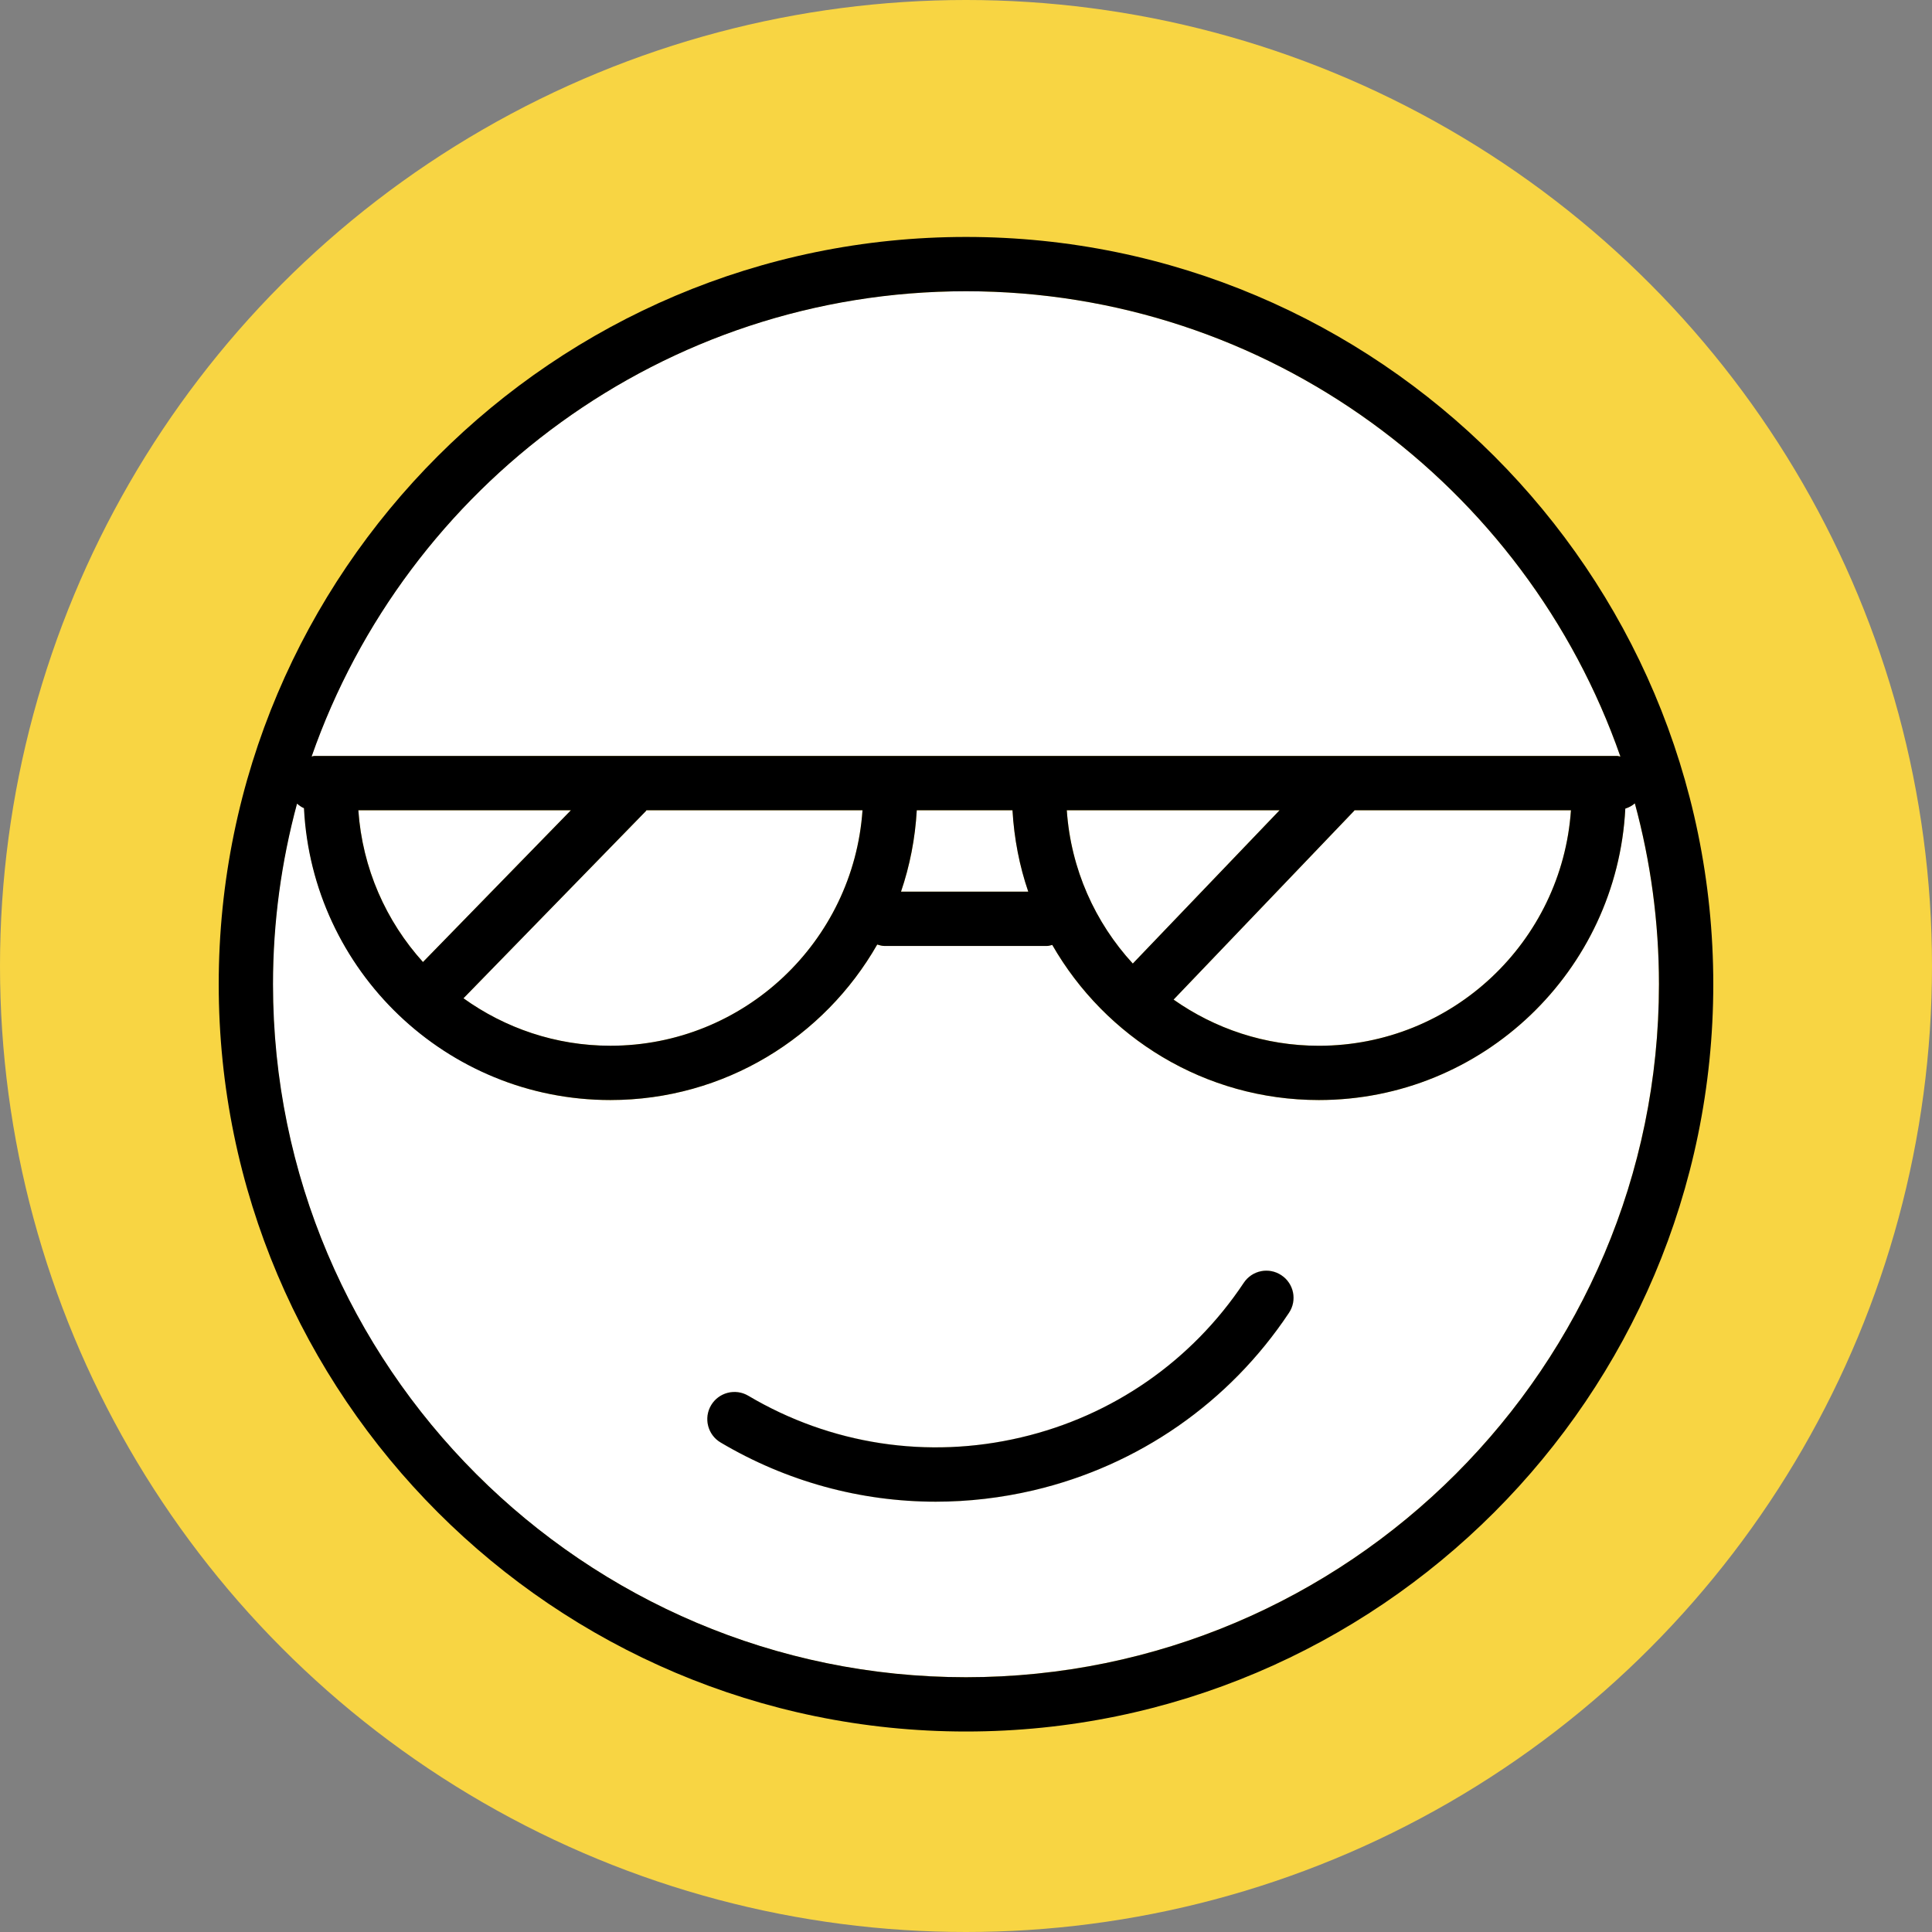
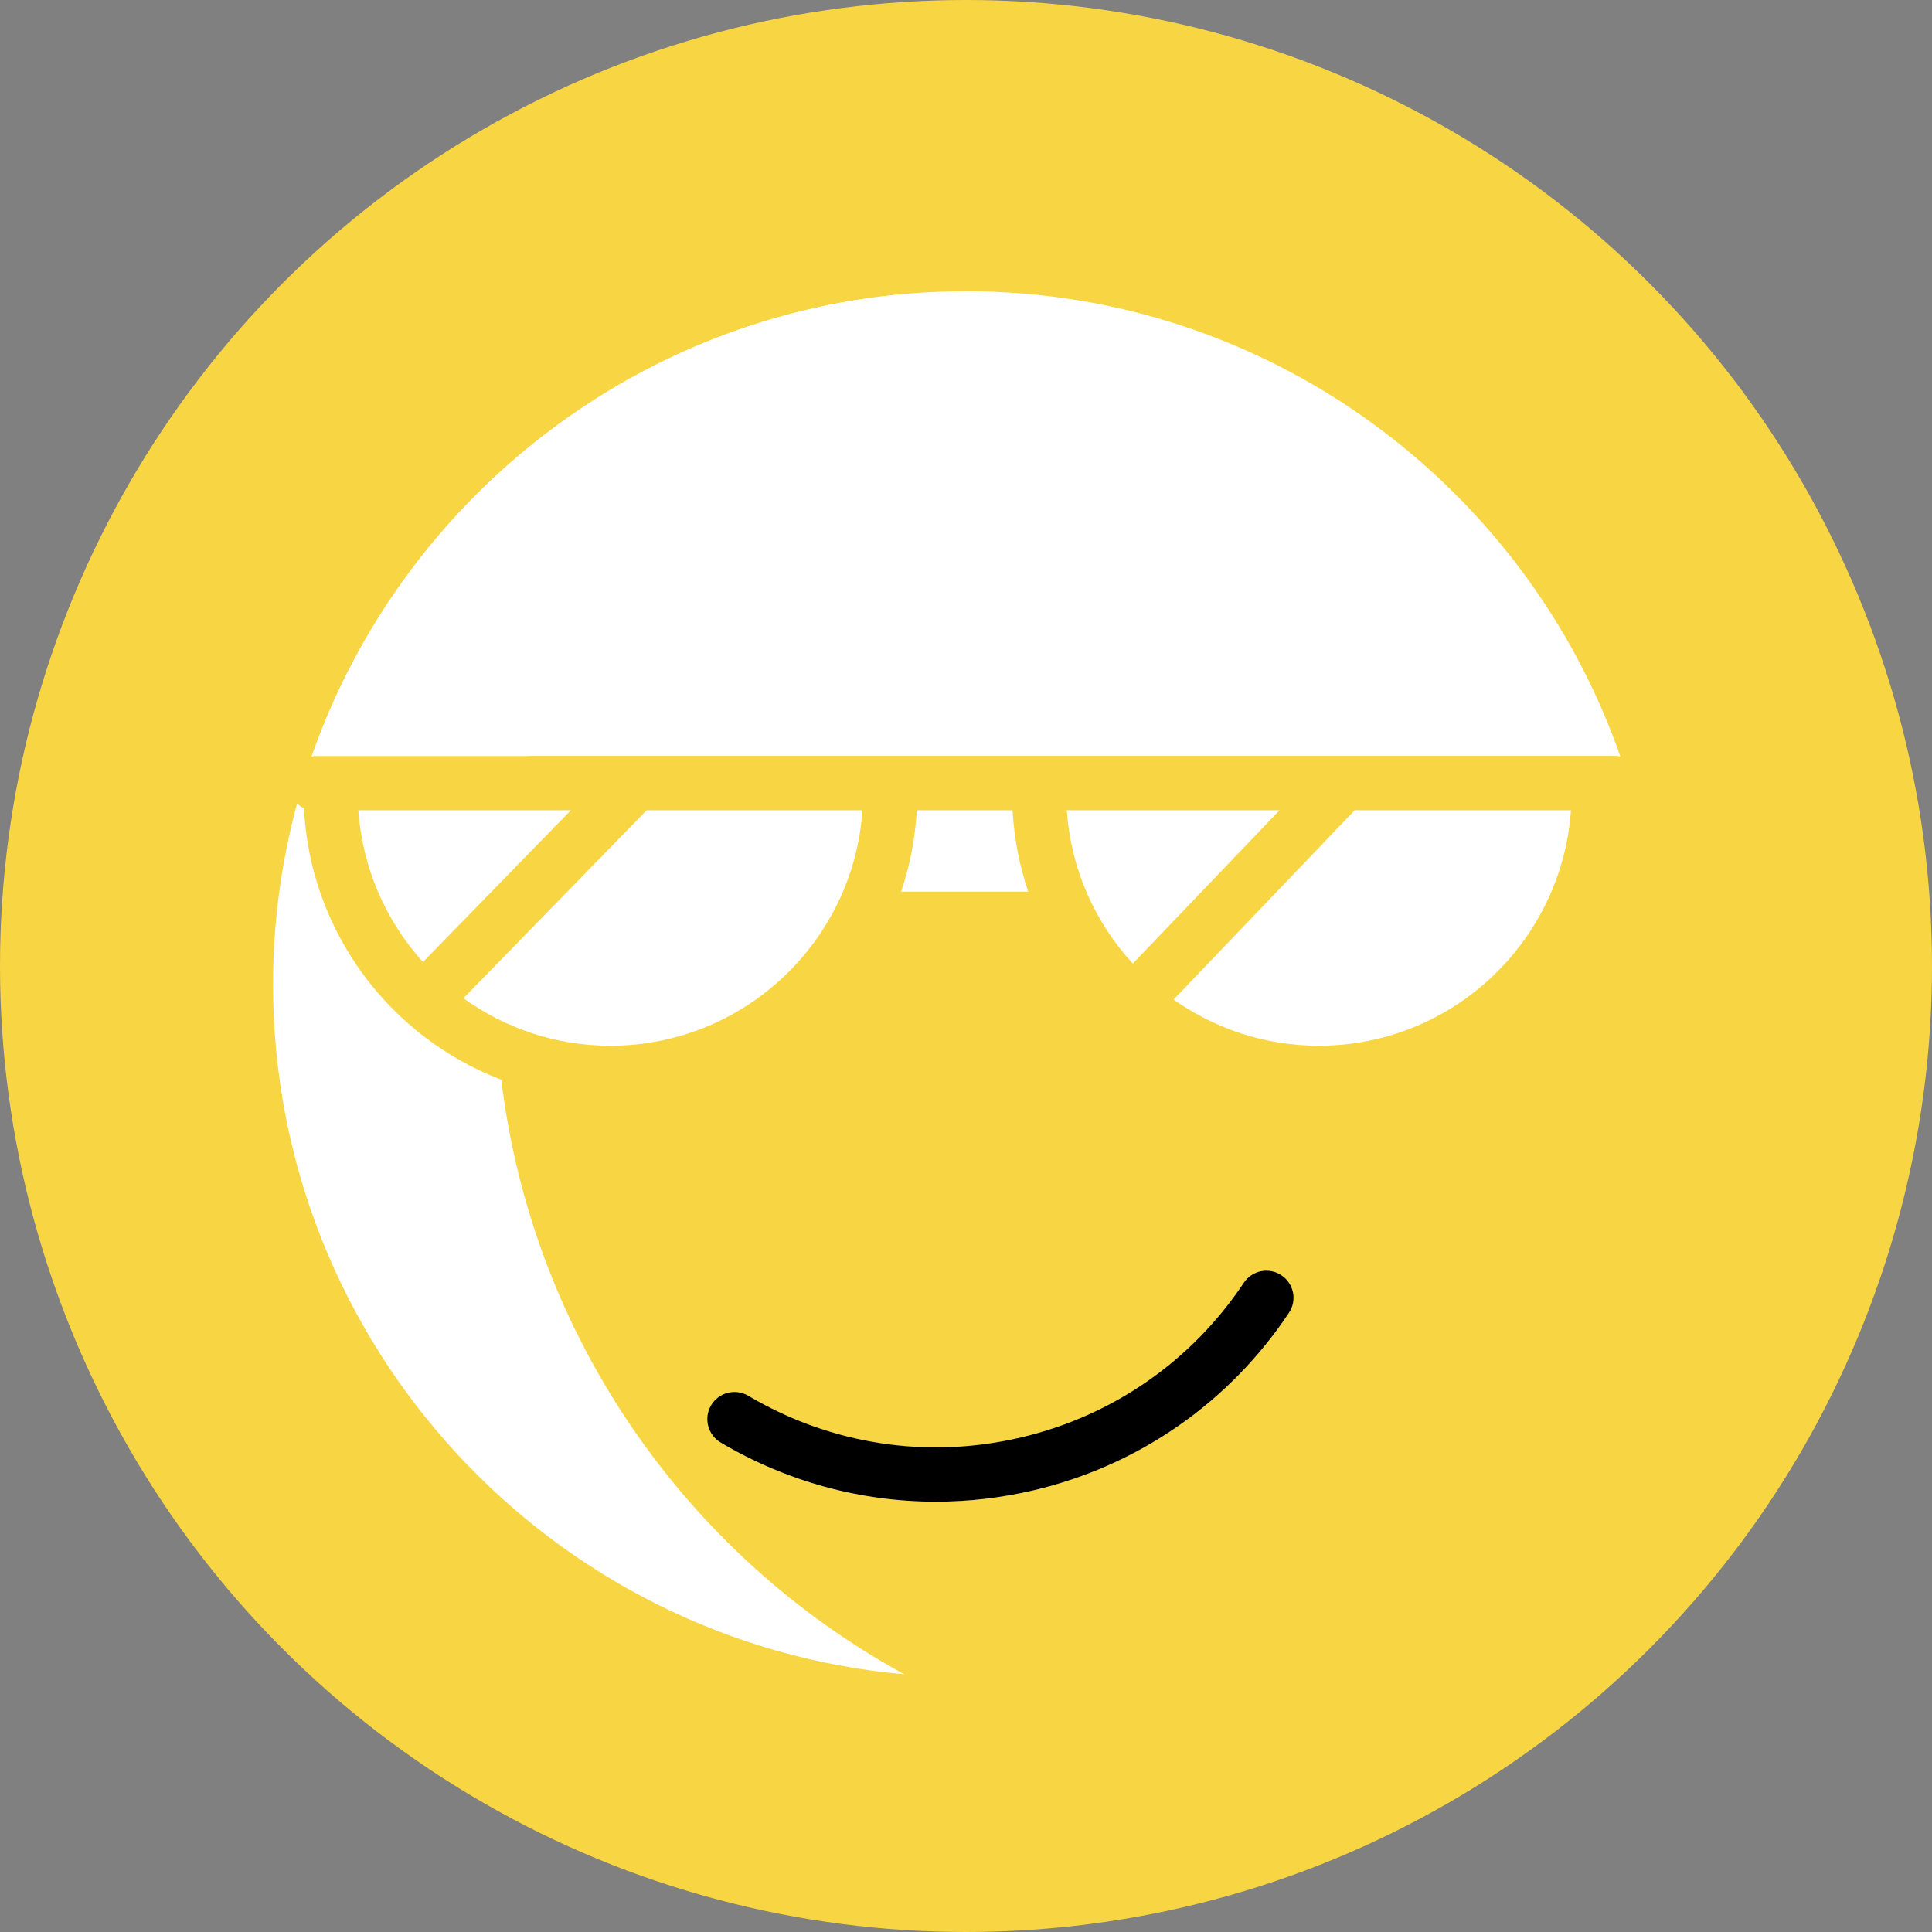
<svg xmlns="http://www.w3.org/2000/svg" width="106" height="106" viewBox="0 0 106 106" fill="none">
  <rect x="0" y="0" width="106" height="106" fill="#808080" stroke="none" />
  <circle cx="53" cy="53" r="53" fill="#F8D543" />
  <path d="M47.321 44.454H35.465C35.453 44.469 35.446 44.486 35.434 44.501L25.425 54.77C27.701 56.403 30.478 57.375 33.486 57.375C40.821 57.375 46.825 51.659 47.321 44.454Z" fill="white" />
  <path d="M62.152 52.868L70.204 44.454H58.53C58.751 47.689 60.081 50.617 62.152 52.868Z" fill="white" />
  <path d="M50.301 44.454C50.211 46.009 49.919 47.507 49.436 48.922H56.416C55.934 47.507 55.641 46.009 55.553 44.454H50.301Z" fill="white" />
  <path d="M23.206 52.782L31.324 44.454H19.661C19.883 47.649 21.184 50.542 23.206 52.782Z" fill="white" />
-   <path d="M72.357 60.354C66.1 60.354 60.64 56.919 57.732 51.842C57.64 51.862 57.553 51.9 57.453 51.9H48.517C48.378 51.9 48.255 51.858 48.128 51.822C45.223 56.91 39.755 60.354 33.487 60.354C24.479 60.354 17.121 53.242 16.675 44.341C16.533 44.283 16.413 44.19 16.295 44.093C15.441 47.252 14.977 50.573 14.977 54.001C14.977 74.964 32.032 92.02 53 92.02C73.964 92.02 91.018 74.964 91.018 54.001C91.018 50.567 90.553 47.24 89.697 44.076C89.543 44.205 89.366 44.303 89.171 44.364C88.716 53.257 81.361 60.354 72.357 60.354ZM70.718 72.033C67.441 76.96 62.463 80.414 56.702 81.766C54.924 82.183 53.13 82.39 51.344 82.39C47.221 82.39 43.158 81.288 39.536 79.14C38.829 78.724 38.594 77.809 39.014 77.102C39.432 76.397 40.344 76.159 41.054 76.578C45.577 79.259 50.893 80.071 56.02 78.865C61.043 77.687 65.382 74.675 68.24 70.383C68.697 69.695 69.62 69.509 70.305 69.968C70.992 70.424 71.178 71.347 70.718 72.033Z" fill="white" />
  <path d="M27.504 59.239C21.419 56.914 17.017 51.157 16.677 44.341C16.535 44.283 16.414 44.19 16.298 44.092C15.444 47.252 14.98 50.573 14.98 53.998C14.98 73.824 30.233 90.143 49.619 91.861C37.702 85.355 29.209 73.348 27.504 59.239Z" fill="white" />
  <path d="M49.669 16.133C34.542 17.453 21.93 27.667 17.098 41.505C17.147 41.5 17.189 41.476 17.241 41.476H29.032C32.337 30.561 39.844 21.479 49.669 16.133Z" fill="white" />
  <path d="M86.191 44.454H74.316C74.307 44.466 74.304 44.482 74.292 44.489L64.389 54.841C66.646 56.431 69.391 57.374 72.359 57.374C79.689 57.375 85.693 51.659 86.191 44.454Z" fill="white" />
  <path d="M53.002 15.979C36.411 15.979 22.281 26.661 17.099 41.505C17.148 41.499 17.191 41.474 17.24 41.474H88.73C88.791 41.474 88.843 41.503 88.904 41.509C83.723 26.664 69.592 15.979 53.002 15.979Z" fill="white" />
  <path d="M70.718 72.033C71.178 71.349 70.992 70.424 70.305 69.968C69.621 69.509 68.697 69.695 68.24 70.383C65.382 74.676 61.043 77.686 56.02 78.866C50.893 80.071 45.577 79.259 41.054 76.578C40.344 76.159 39.432 76.397 39.014 77.102C38.596 77.81 38.829 78.724 39.536 79.14C43.158 81.289 47.223 82.39 51.344 82.39C53.13 82.39 54.924 82.183 56.702 81.766C62.463 80.414 67.439 76.958 70.718 72.033Z" fill="white" />
  <path d="M68.24 70.382C65.382 74.674 61.043 77.686 56.02 78.864C50.894 80.073 45.577 79.259 41.054 76.578C40.346 76.16 39.432 76.395 39.014 77.102C38.596 77.808 38.829 78.724 39.536 79.142C43.158 81.289 47.223 82.391 51.344 82.391C53.13 82.391 54.927 82.183 56.702 81.768C62.462 80.415 67.439 76.958 70.718 72.031C71.178 71.348 70.992 70.423 70.305 69.968C69.62 69.509 68.697 69.695 68.24 70.382Z" fill="black" />
-   <path d="M53.002 13C30.393 13 12 31.391 12 54C12 76.606 30.393 95 53.002 95C75.607 95 94 76.606 94 54C94 31.391 75.607 13 53.002 13ZM89.697 44.076C90.556 47.242 91.02 50.567 91.02 54C91.02 74.962 73.964 92.022 53 92.022C32.035 92.022 14.979 74.962 14.979 54C14.979 50.571 15.444 47.253 16.297 44.093C16.413 44.19 16.533 44.283 16.677 44.341C17.122 53.242 24.479 60.354 33.489 60.354C39.755 60.354 45.223 56.91 48.129 51.823C48.256 51.858 48.38 51.9 48.519 51.9H57.454C57.552 51.9 57.642 51.862 57.733 51.844C60.645 56.919 66.104 60.354 72.359 60.354C81.36 60.354 88.718 53.255 89.174 44.364C89.369 44.303 89.546 44.207 89.697 44.076ZM23.206 52.782C21.183 50.542 19.881 47.649 19.661 44.454H31.324L23.206 52.782ZM35.436 44.502C35.45 44.486 35.454 44.469 35.466 44.454H47.322C46.826 51.659 40.822 57.375 33.49 57.375C30.483 57.375 27.704 56.403 25.429 54.771L35.436 44.502ZM49.434 48.922C49.916 47.507 50.212 46.009 50.299 44.454H55.55C55.64 46.009 55.931 47.507 56.416 48.922H49.434ZM62.151 52.866C60.085 50.616 58.751 47.689 58.53 44.454H70.206L62.151 52.866ZM74.292 44.491C74.301 44.482 74.304 44.466 74.316 44.456H86.191C85.695 51.661 79.689 57.377 72.359 57.377C69.392 57.377 66.647 56.434 64.389 54.844L74.292 44.491ZM88.73 41.476H17.241C17.191 41.476 17.148 41.5 17.098 41.506C22.28 26.661 36.412 15.979 53.002 15.979C69.592 15.979 83.726 26.664 88.904 41.509C88.844 41.505 88.792 41.476 88.73 41.476Z" fill="black" />
  <g opacity="0.1">
    <g opacity="0.1">
      <path opacity="0.1" d="M27.504 59.239C21.419 56.914 17.017 51.157 16.677 44.341C16.535 44.283 16.414 44.19 16.298 44.092C15.444 47.252 14.98 50.573 14.98 53.998C14.98 73.824 30.233 90.143 49.619 91.861C37.702 85.355 29.209 73.348 27.504 59.239Z" fill="white" />
    </g>
  </g>
  <g opacity="0.1">
    <g opacity="0.1">
      <path opacity="0.1" d="M49.669 16.133C34.542 17.453 21.93 27.667 17.098 41.505C17.147 41.5 17.189 41.476 17.241 41.476H29.032C32.337 30.561 39.844 21.479 49.669 16.133Z" fill="white" />
    </g>
  </g>
</svg>